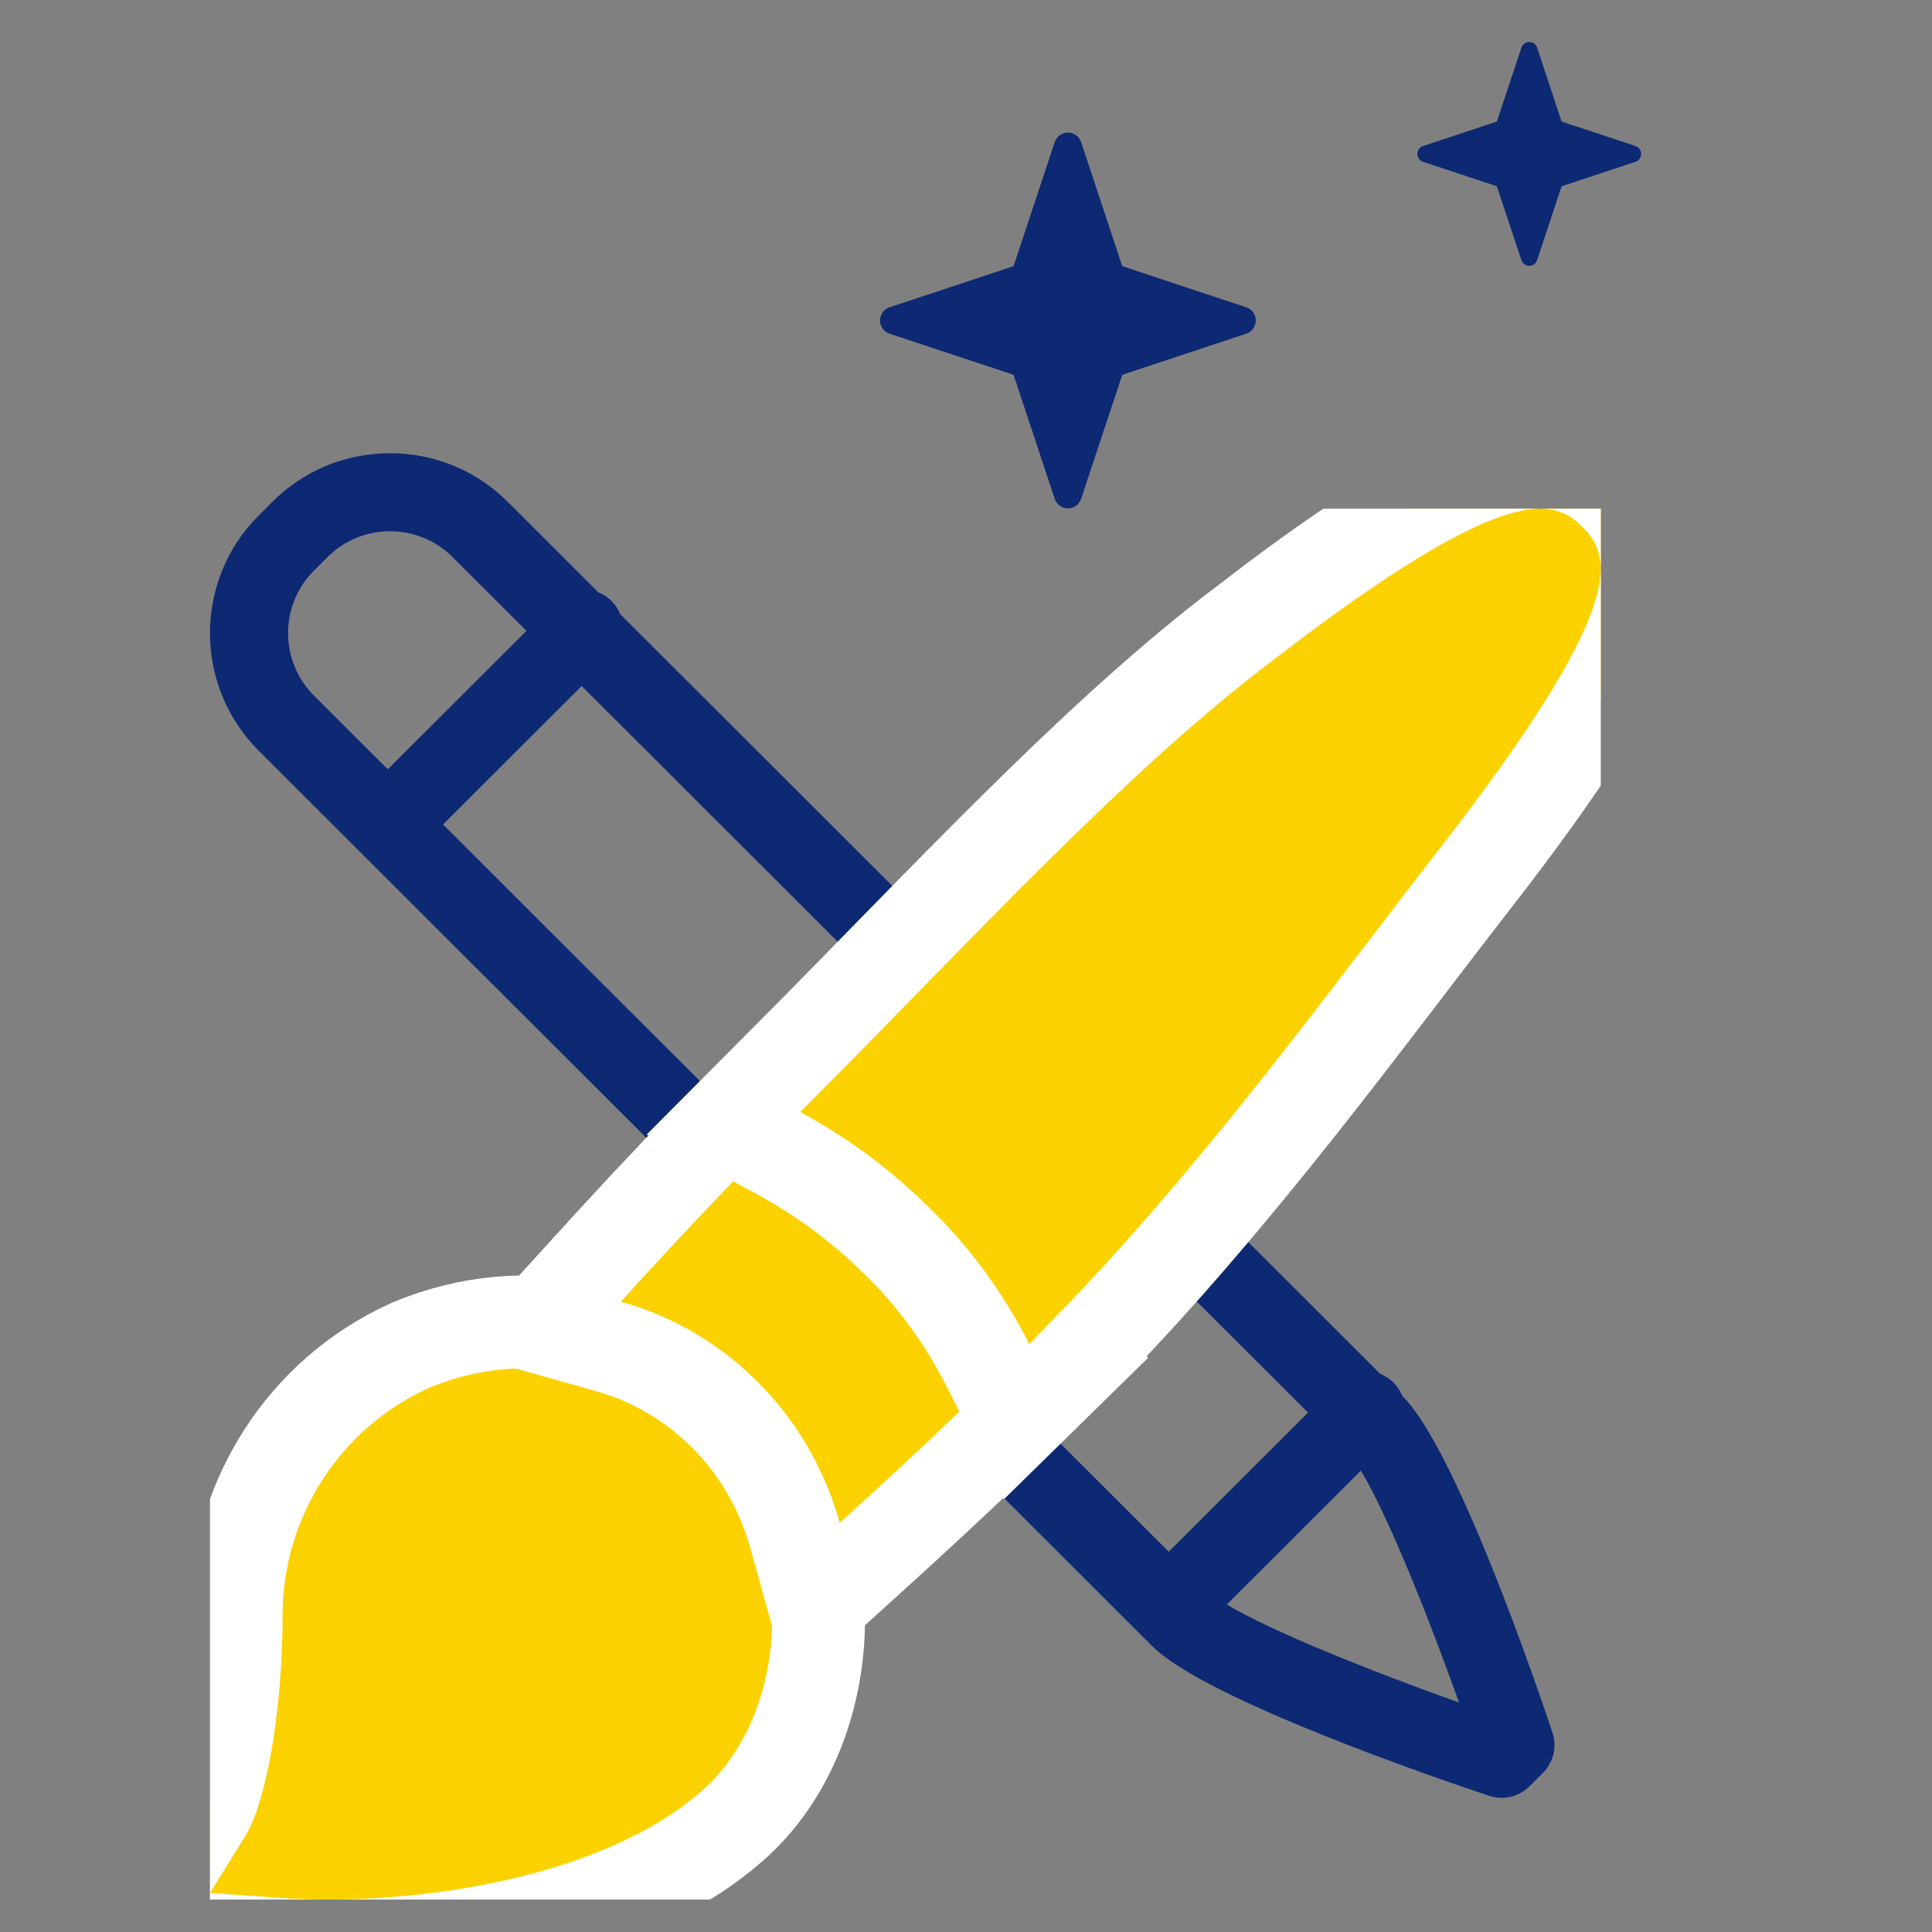
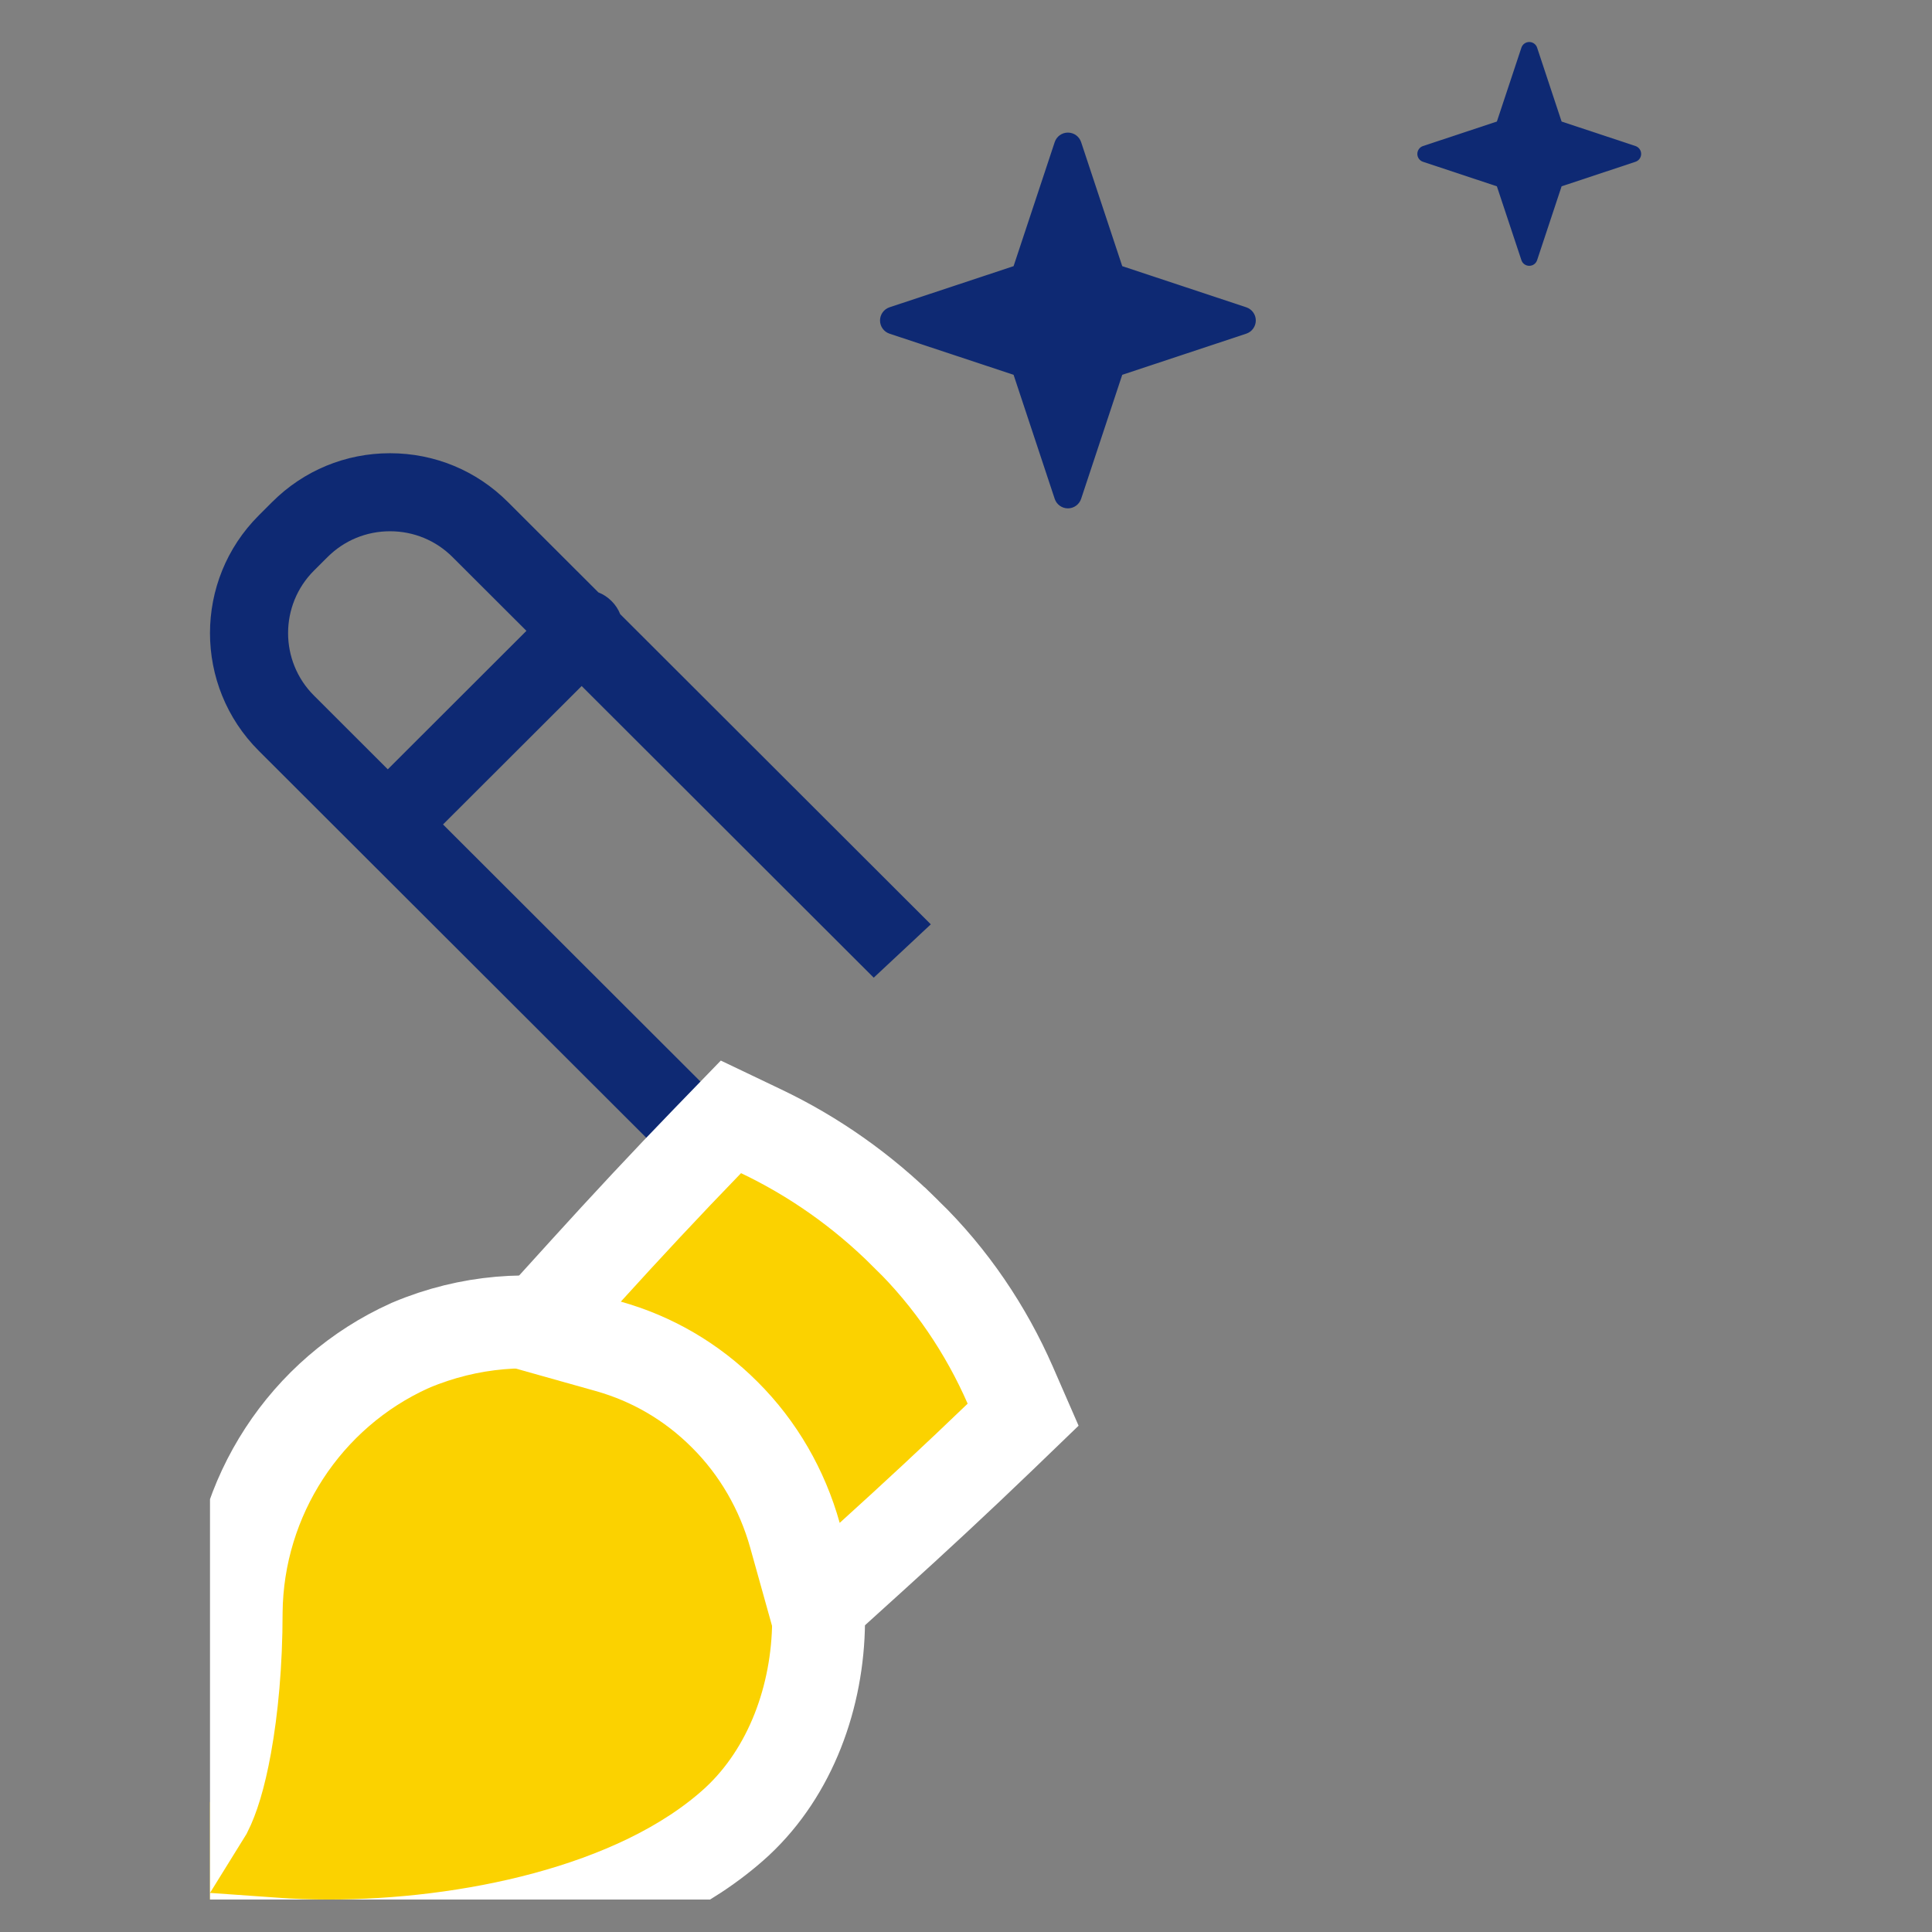
<svg xmlns="http://www.w3.org/2000/svg" width="46" height="46" viewBox="0 0 46 46" fill="none">
  <rect x="0" y="0" width="46" height="46" fill="#808080" stroke="none" />
  <path d="M29.672 7.316L26.72 6.337L25.741 3.384C25.696 3.248 25.569 3.157 25.426 3.157C25.284 3.157 25.157 3.248 25.112 3.384L24.133 6.337L21.18 7.316C21.044 7.361 20.953 7.488 20.953 7.63C20.953 7.773 21.044 7.9 21.18 7.945L24.133 8.924L25.112 11.877C25.157 12.012 25.284 12.104 25.426 12.104C25.569 12.104 25.696 12.012 25.741 11.877L26.72 8.924L29.672 7.945C29.808 7.9 29.9 7.773 29.9 7.63C29.9 7.488 29.808 7.361 29.672 7.316Z" fill="#0E2973" />
  <path d="M38.94 3.477L37.181 2.894L36.598 1.135C36.572 1.055 36.496 1 36.411 1C36.326 1 36.25 1.055 36.224 1.135L35.64 2.894L33.881 3.477C33.801 3.504 33.746 3.58 33.746 3.665C33.746 3.75 33.8 3.825 33.881 3.852L35.64 4.436L36.224 6.194C36.25 6.275 36.326 6.329 36.411 6.329C36.496 6.329 36.572 6.275 36.598 6.194L37.181 4.436L38.94 3.852C39.021 3.825 39.075 3.75 39.075 3.665C39.075 3.58 39.021 3.504 38.94 3.477Z" fill="#0E2973" />
  <path d="M17.392 26.465L10.548 19.63L13.849 16.334L20.803 23.278L22.162 22.008L14.767 14.623C14.722 14.509 14.653 14.402 14.56 14.31C14.468 14.218 14.361 14.149 14.247 14.104L12.091 11.951C11.342 11.203 10.346 10.791 9.286 10.791C8.227 10.791 7.231 11.203 6.482 11.951L6.16 12.273C4.613 13.818 4.613 16.33 6.16 17.875L16.033 27.734L17.392 26.465ZM7.475 16.561C6.654 15.741 6.654 14.407 7.475 13.586L7.797 13.265C8.195 12.867 8.724 12.649 9.287 12.649C9.849 12.649 10.378 12.867 10.776 13.265L12.534 15.02L9.233 18.317L7.475 16.561Z" fill="#0E2973" />
-   <path d="M36.964 41.255C36.593 40.142 34.677 34.523 33.395 33.242L33.386 33.234C33.341 33.119 33.272 33.012 33.179 32.919C33.086 32.826 32.978 32.758 32.863 32.712L28.319 28.174L27.1 29.595L31.143 33.633L27.826 36.945L24.039 33.164L22.82 34.585L27.435 39.194C28.718 40.474 34.344 42.388 35.459 42.758C35.556 42.79 35.655 42.806 35.754 42.806C35.998 42.806 36.236 42.711 36.414 42.533L36.738 42.21C36.988 41.961 37.076 41.591 36.964 41.255ZM29.21 38.203L32.402 35.015C33.045 36.081 34.002 38.471 34.739 40.536C32.672 39.8 30.278 38.845 29.21 38.203Z" fill="#0E2973" />
  <g clip-path="url(#clip0_2918_7255)">
-     <path d="M9.781 32.028C12.582 30.848 15.611 31.652 17.452 33.493C18.88 34.921 19.505 36.822 19.49 38.614C19.475 40.392 18.827 42.181 17.554 43.367L17.548 43.373C16.341 44.481 14.689 45.211 13.001 45.667C11.299 46.127 9.471 46.332 7.828 46.332C7.38 46.332 6.942 46.317 6.521 46.286V46.285L4.921 46.172L3.096 46.041L4.061 44.486L4.906 43.122L4.949 43.043C5.058 42.82 5.223 42.327 5.364 41.545C5.518 40.694 5.623 39.609 5.623 38.395V38.385C5.65 35.646 7.27 33.16 9.756 32.039L9.769 32.034L9.781 32.028Z" fill="#FBD200" stroke="white" stroke-width="2.211" />
+     <path d="M9.781 32.028C12.582 30.848 15.611 31.652 17.452 33.493C18.88 34.921 19.505 36.822 19.49 38.614C19.475 40.392 18.827 42.181 17.554 43.367L17.548 43.373C16.341 44.481 14.689 45.211 13.001 45.667C11.299 46.127 9.471 46.332 7.828 46.332C7.38 46.332 6.942 46.317 6.521 46.286V46.285L4.921 46.172L3.096 46.041L4.061 44.486L4.906 43.122C5.058 42.82 5.223 42.327 5.364 41.545C5.518 40.694 5.623 39.609 5.623 38.395V38.385C5.65 35.646 7.27 33.16 9.756 32.039L9.769 32.034L9.781 32.028Z" fill="#FBD200" stroke="white" stroke-width="2.211" />
    <path d="M18.119 26.934C19.36 27.525 20.53 28.338 21.566 29.372H21.567C22.651 30.426 23.48 31.671 24.052 32.977L24.36 33.683L23.806 34.217C22.776 35.208 21.752 36.158 20.735 37.078L19.409 38.279L18.928 36.556C18.625 35.47 18.054 34.479 17.261 33.688L17.259 33.686C16.465 32.89 15.516 32.346 14.481 32.055L12.762 31.572L13.963 30.248C14.896 29.22 15.859 28.185 16.851 27.162L17.403 26.592L18.119 26.934Z" fill="#FBD200" stroke="white" stroke-width="2.211" />
-     <path d="M35.355 11.259C36.023 11.026 36.636 10.941 37.205 11.059C37.65 11.151 37.983 11.351 38.234 11.557L38.459 11.761V11.762C38.726 12.029 39.04 12.424 39.163 13.019C39.281 13.588 39.194 14.202 38.961 14.869C38.506 16.171 37.357 18.045 35.096 20.953C32.559 24.215 29.522 28.431 25.917 32.138L25.93 32.159L25.31 32.767L25.283 32.793L24.206 33.85L23.523 32.505C22.977 31.432 22.263 30.43 21.385 29.576L21.379 29.572L21.373 29.566C20.511 28.703 19.547 28.002 18.524 27.448L17.224 26.745L18.267 25.697L18.288 25.675L18.893 25.067L18.895 25.068C22.418 21.516 25.906 17.739 29.268 15.124L30.311 14.326C32.638 12.584 34.216 11.656 35.355 11.259Z" fill="#FBD200" stroke="white" stroke-width="2.211" />
  </g>
  <defs>
    <clipPath id="clip0_2918_7255">
      <rect width="33.114" height="33.115" fill="white" transform="translate(5 12.112)" />
    </clipPath>
  </defs>
</svg>